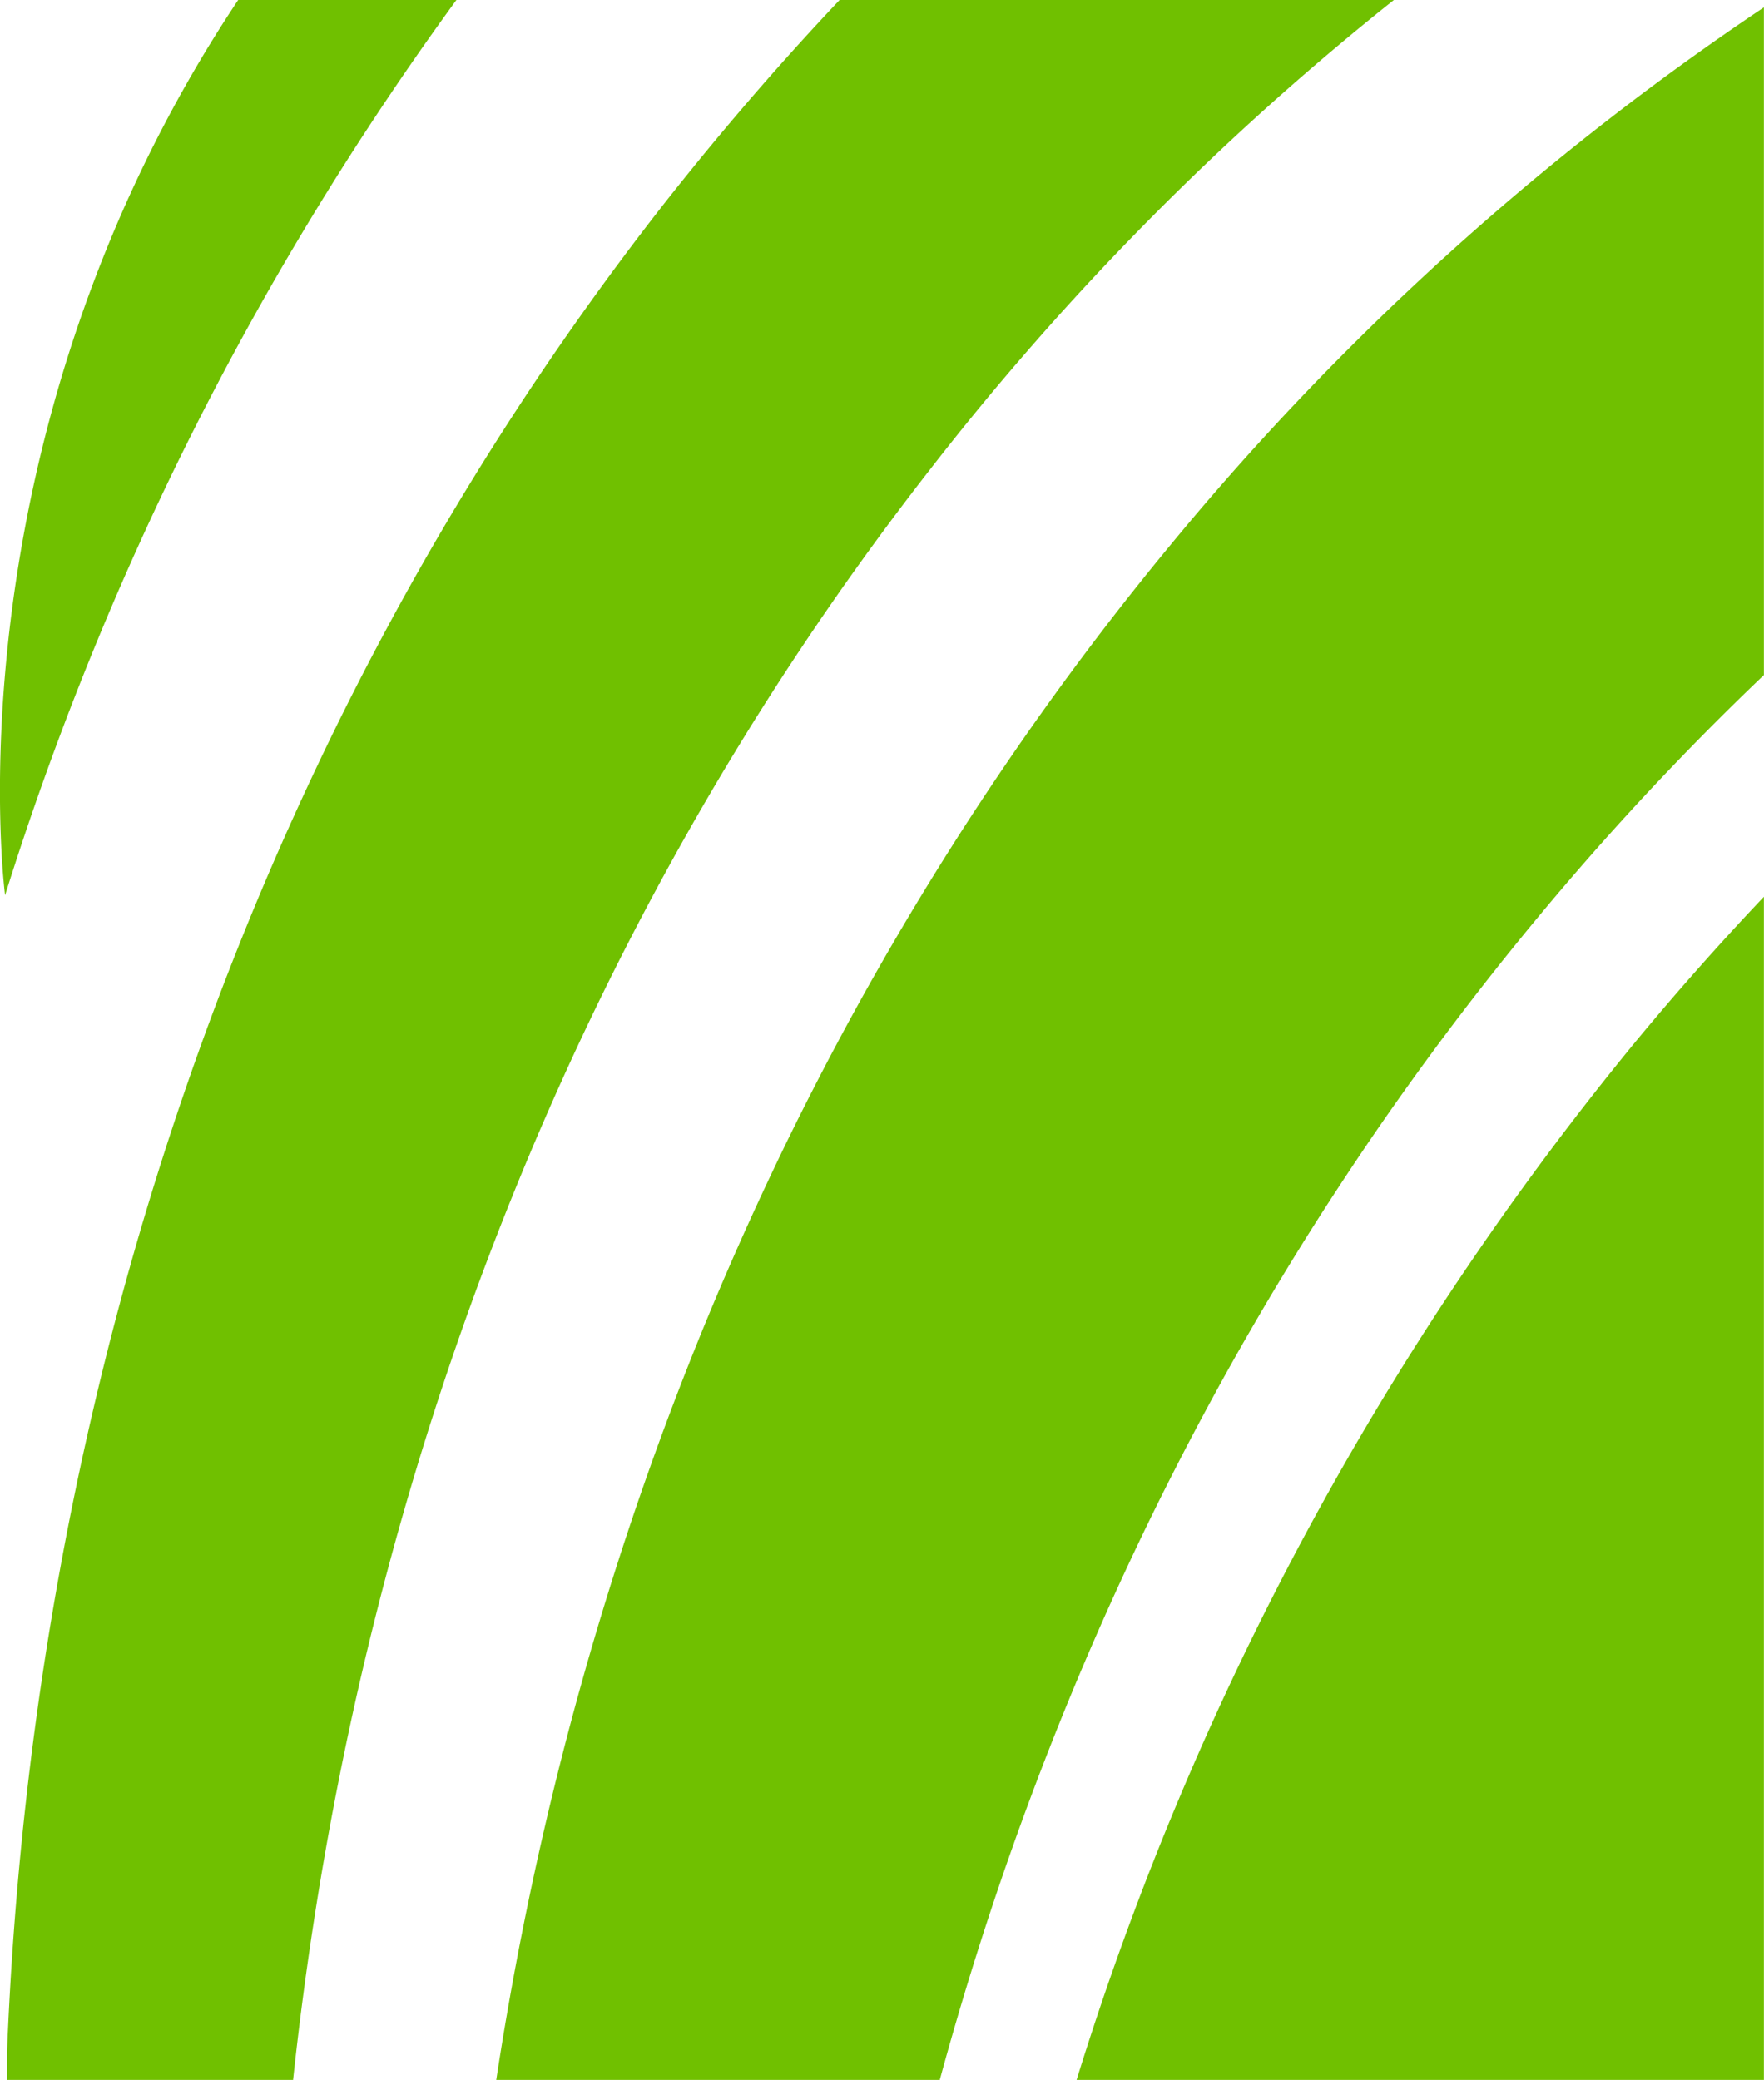
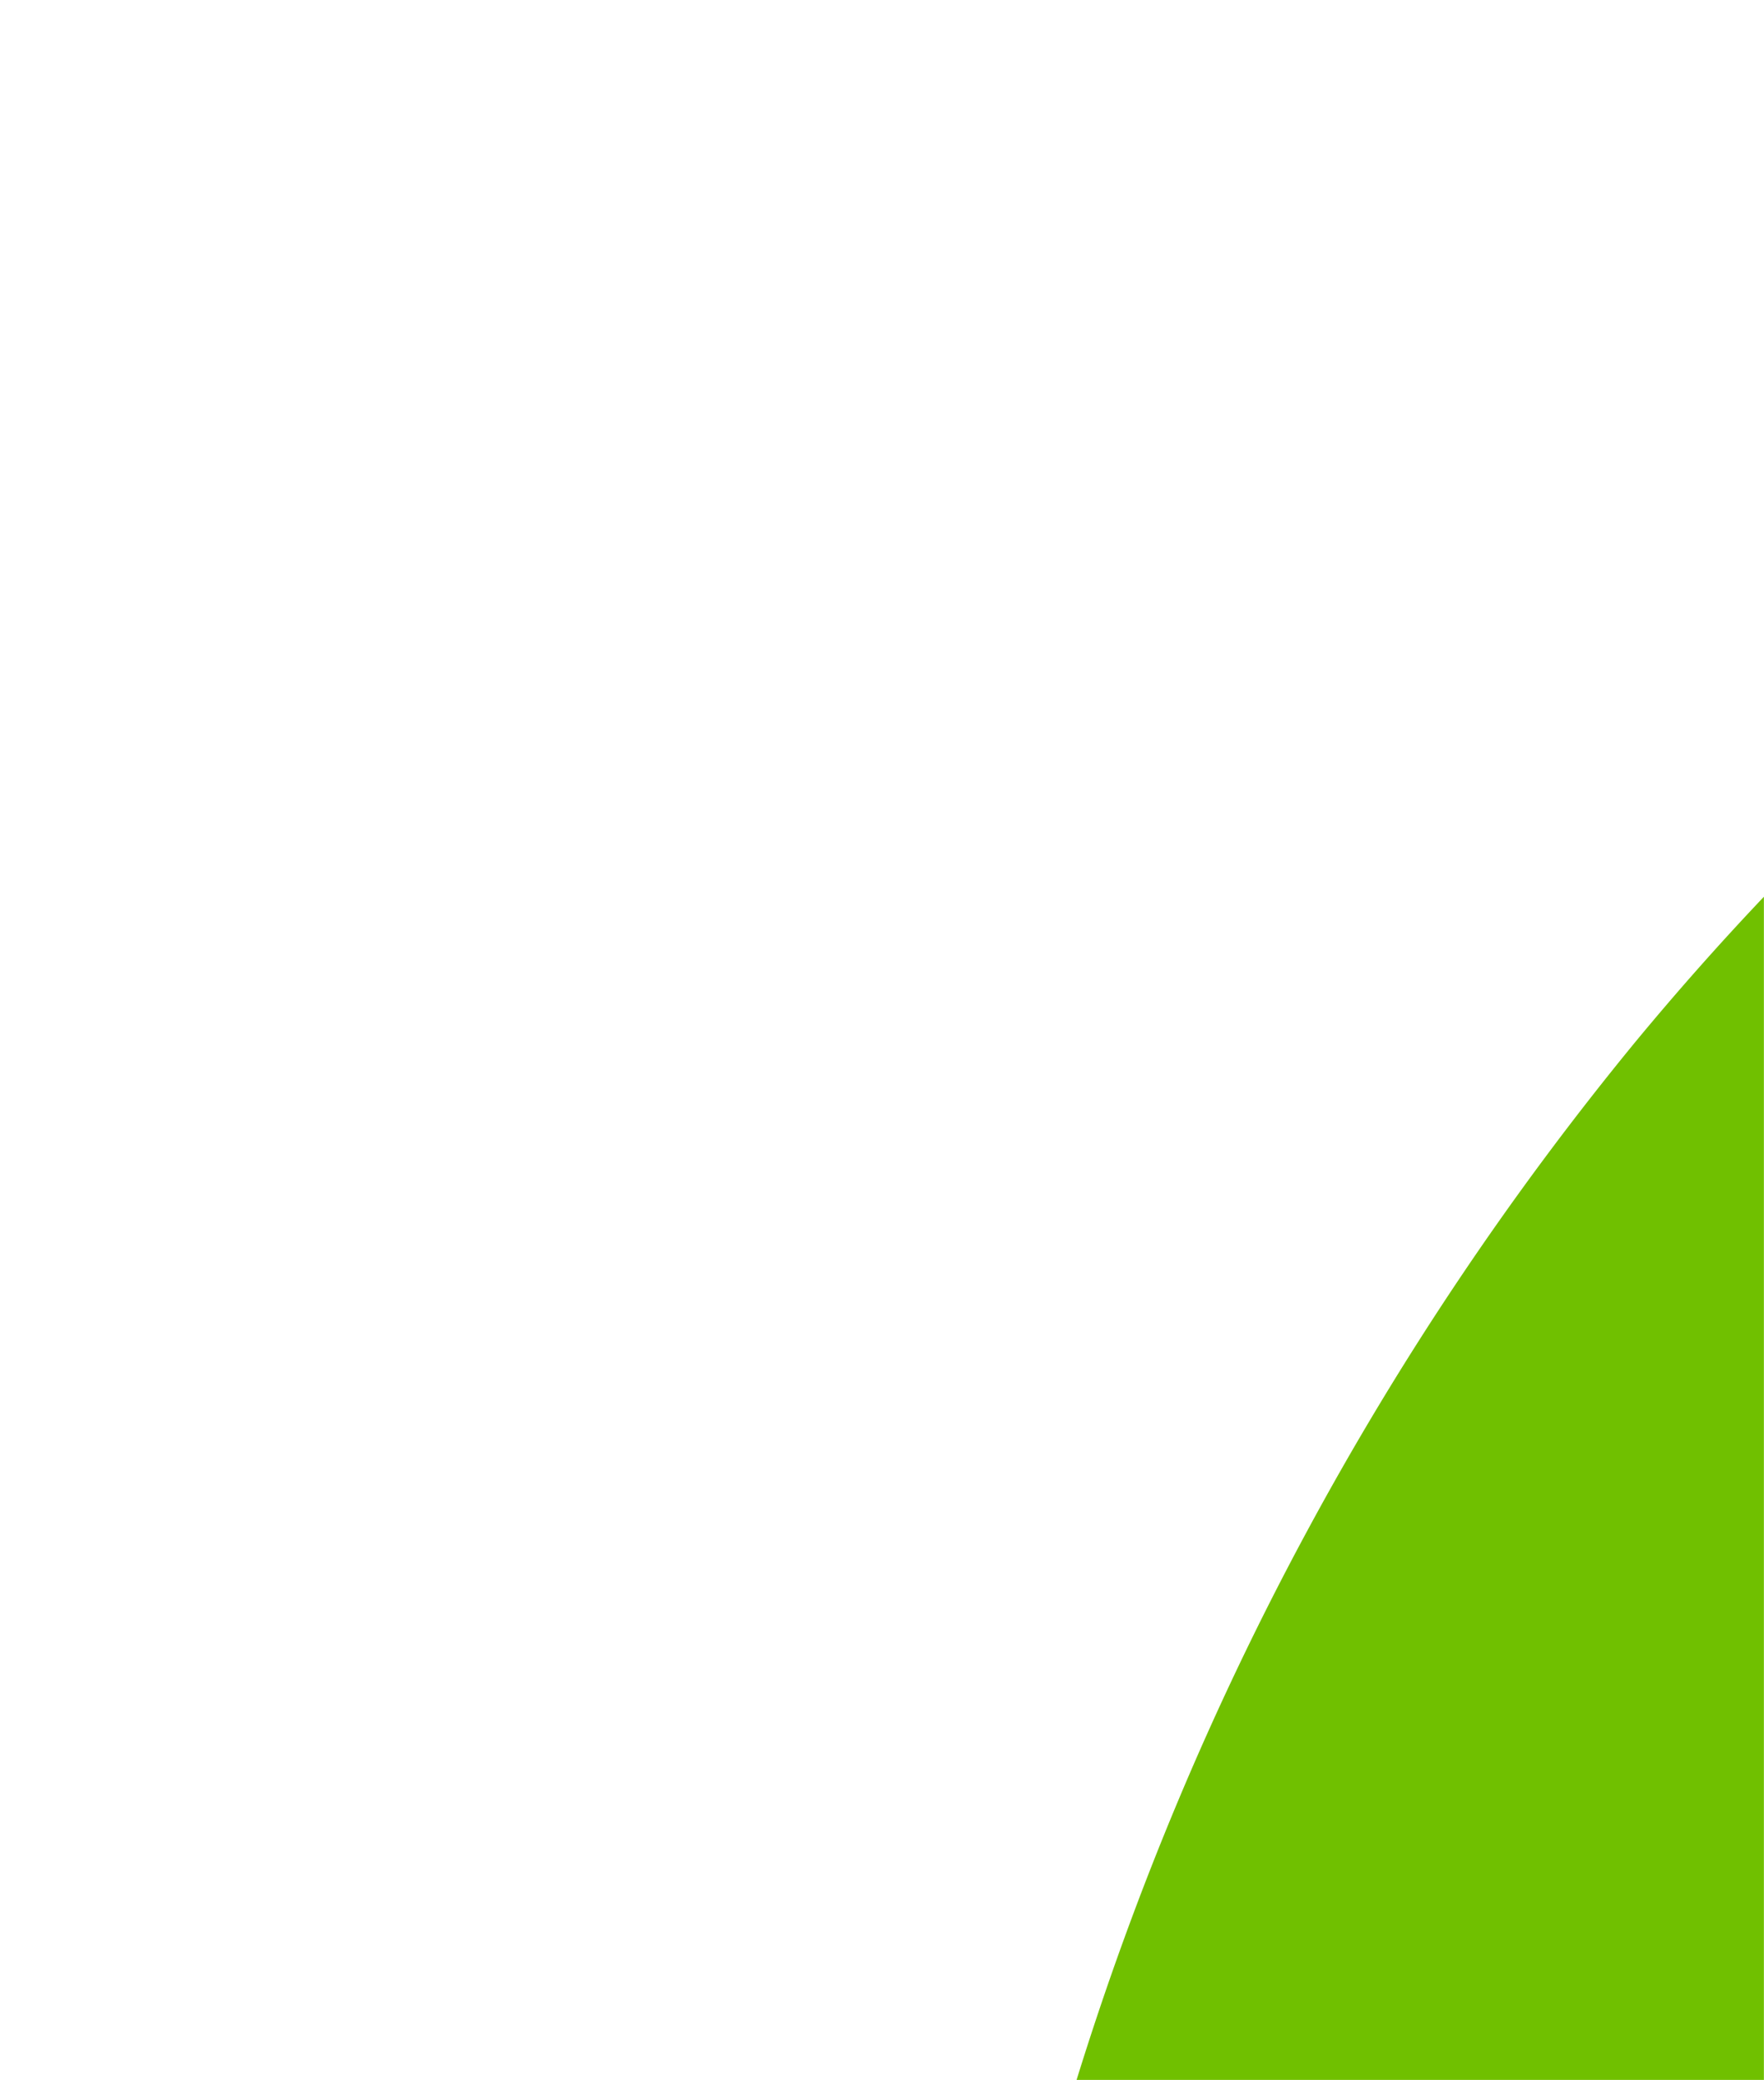
<svg xmlns="http://www.w3.org/2000/svg" id="Layer_8" data-name="Layer 8" viewBox="0 0 169.67 200">
  <defs>
    <style>.cls-1{fill:#70c000;fill-rule:evenodd;}</style>
  </defs>
-   <path id="Fill-4042" class="cls-1" d="M149.24,0H95.93Q87,9.44,78.72,20C38.94,71,18.32,133.58,15.84,197.5V200H43.36c6-55.92,26.17-109.84,61.19-154.76A266.45,266.45,0,0,1,149.24,0" transform="translate(-15.17)" />
-   <path id="Fill-4043" class="cls-1" d="M38.08,0C9.85,42.37,15.66,86.08,15.66,86.08A296.51,296.51,0,0,1,59.07,0Z" transform="translate(-15.17)" />
-   <path id="Fill-4044" class="cls-1" d="M127.68,52.49C92.58,95,71.12,146.26,62.9,200h42.66c11-40.42,30-78.52,57.15-111.33a271.51,271.51,0,0,1,22.12-23.76V.71a264.83,264.83,0,0,0-57.15,51.78" transform="translate(-15.17)" />
  <path id="Fill-4045" class="cls-1" d="M118.71,200h66.12V86.23q-6.35,6.69-12.34,13.93A294.91,294.91,0,0,0,118.72,200" transform="translate(-15.17)" />
</svg>